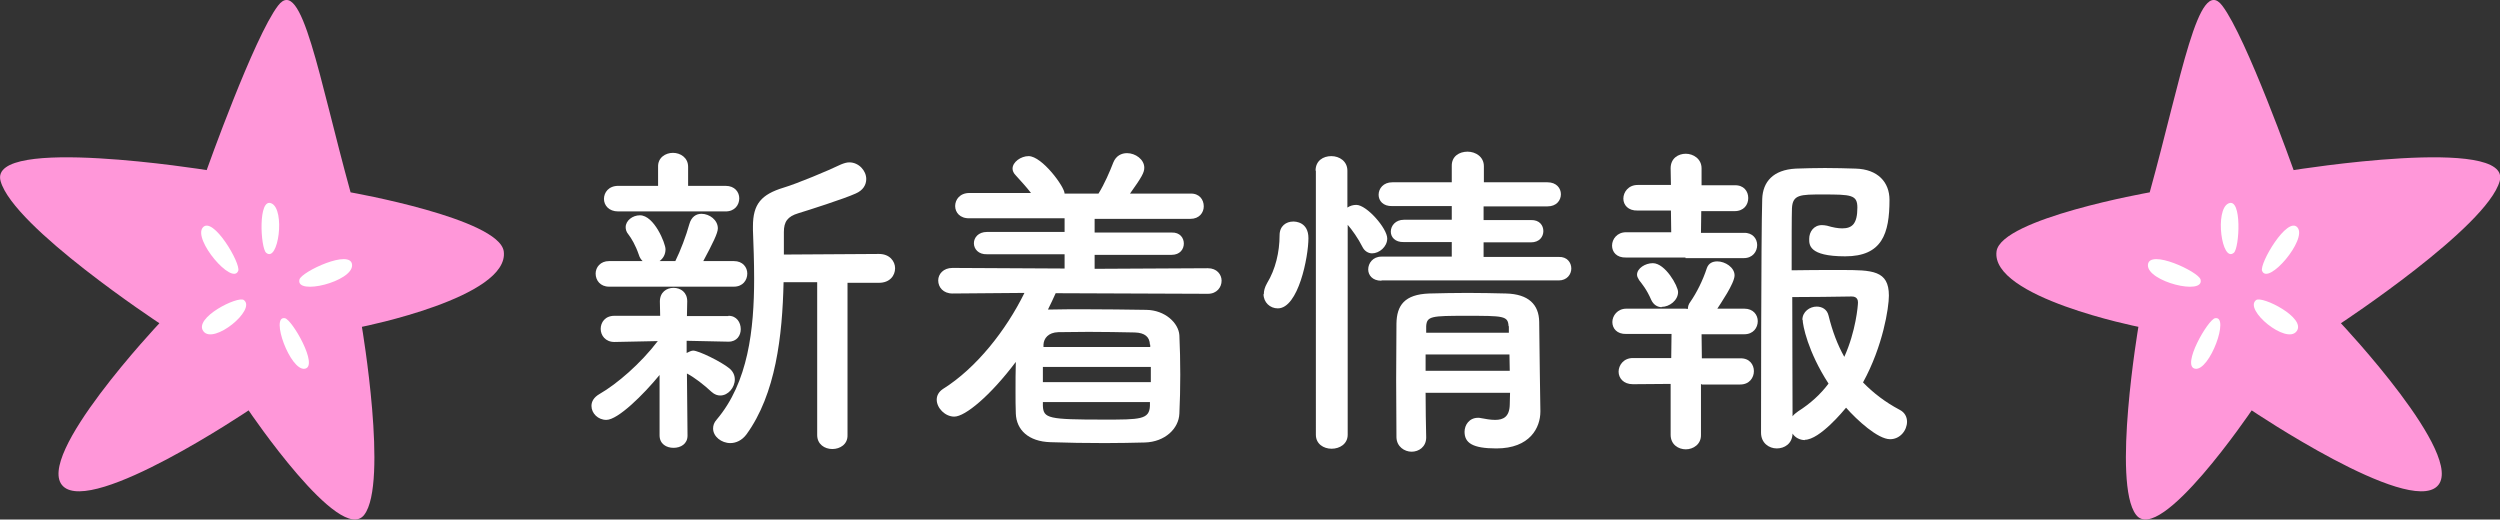
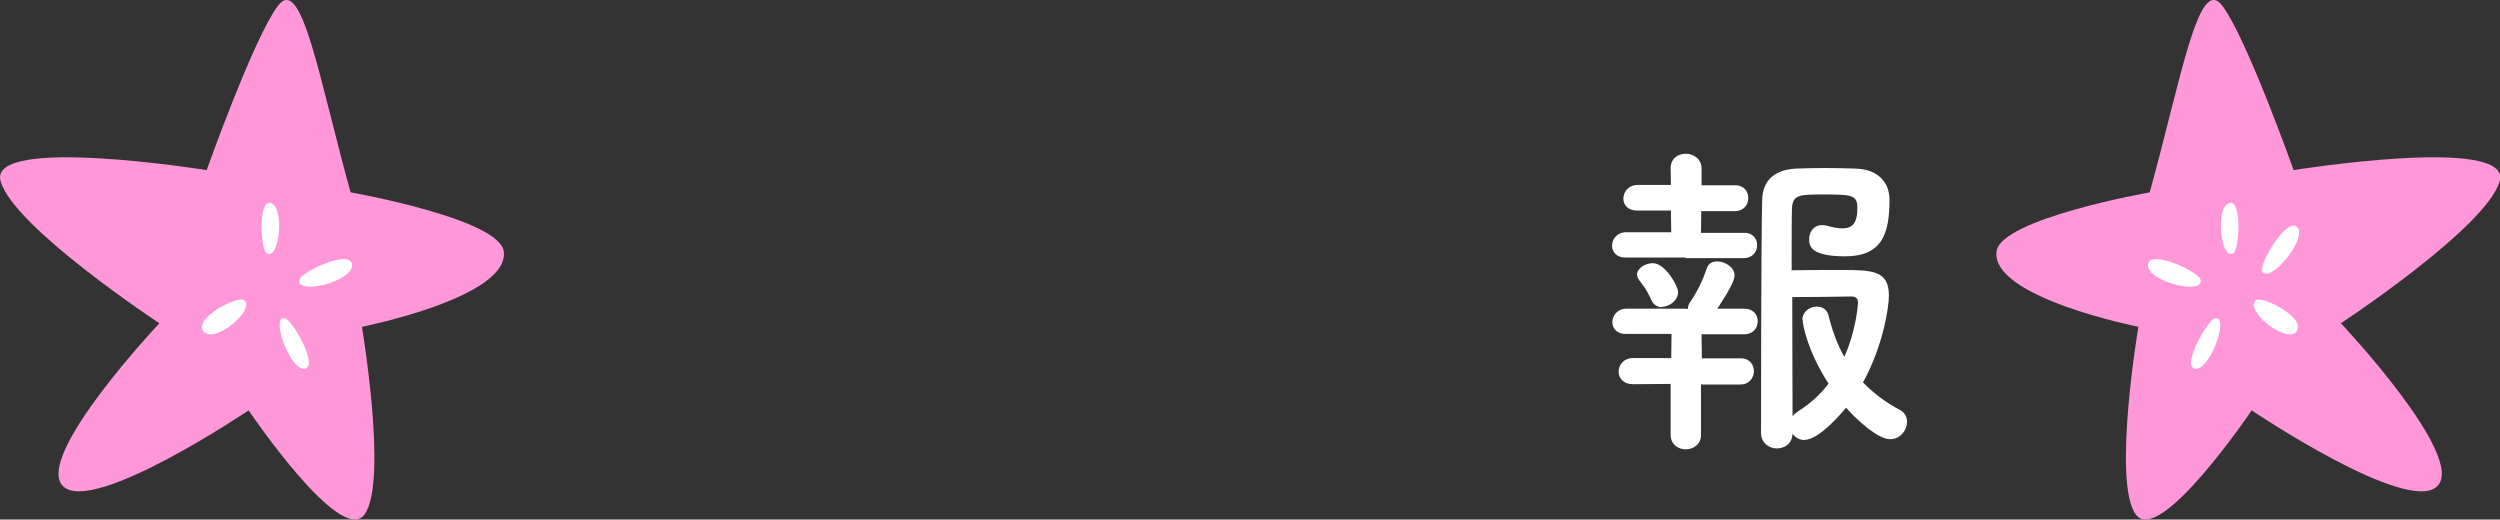
<svg xmlns="http://www.w3.org/2000/svg" id="_レイヤー_2" data-name="レイヤー 2" viewBox="0 0 84.07 17.47">
  <rect x="0" y="0" width="84.07" height="17.47" fill="#333333" stroke="none" />
  <defs>
    <style>
      .cls-1 {
        fill: #ff97d9;
      }

      .cls-2 {
        fill: #fff;
      }
    </style>
  </defs>
  <g id="_コンテンツ" data-name="コンテンツ">
    <g>
-       <path class="cls-2" d="M22.18,12.61c-.54.66-1.4,1.51-1.79,1.51-.28,0-.5-.22-.5-.47,0-.15.08-.29.27-.4.59-.34,1.38-1.02,1.96-1.78l-1.45.03h-.01c-.3,0-.46-.22-.46-.44,0-.22.15-.44.46-.44h1.54s-.01-.48-.01-.48h0c0-.31.22-.46.46-.46s.46.15.46.45h0s-.01.5-.01.5h1.39s.01-.01.01-.01c.27,0,.41.22.41.45,0,.21-.13.42-.41.42h-.01l-1.4-.03v.41c.08-.04.16-.08.22-.08.18,0,.94.37,1.22.6.12.1.18.23.18.37,0,.27-.22.54-.49.54-.09,0-.19-.03-.29-.12-.27-.25-.58-.49-.83-.62l.02,2.09c0,.28-.23.41-.47.41s-.47-.13-.47-.42v-2.05ZM20.48,9.64c-.29,0-.45-.21-.45-.44,0-.21.16-.42.45-.42h1.13c-.06-.06-.1-.12-.13-.22-.11-.32-.25-.55-.35-.68-.07-.08-.09-.17-.09-.24,0-.22.23-.4.48-.4.48,0,.86.95.86,1.14,0,.18-.08.31-.2.4h.53c.17-.34.37-.87.47-1.24.07-.25.23-.35.41-.35.27,0,.55.21.55.49,0,.16-.17.5-.49,1.1h1.03c.3,0,.45.21.45.42,0,.22-.15.44-.45.44h-4.19ZM20.79,7.11c-.32,0-.48-.21-.48-.42,0-.22.16-.44.48-.44h1.34v-.64c-.01-.31.25-.47.5-.47s.51.16.51.47v.64h1.26c.31,0,.46.21.46.42,0,.22-.15.44-.46.44h-3.62ZM27.48,9.49h-1.13c-.04,1.8-.26,3.76-1.25,5.12-.15.2-.35.29-.54.29-.3,0-.58-.22-.58-.49,0-.1.03-.2.12-.3,1.06-1.25,1.26-3.03,1.26-4.74,0-.56-.02-1.11-.04-1.63v-.13c0-.75.28-1.07,1.03-1.3.44-.13,1.52-.58,1.93-.78.1-.04.19-.07.28-.07.32,0,.57.28.57.56,0,.19-.1.38-.36.49-.37.17-1.62.57-1.92.66-.37.11-.49.29-.49.63v.76l3.2-.02c.36,0,.54.25.54.48,0,.25-.18.49-.54.49h-1.06v5.12c.01.31-.25.47-.51.47s-.51-.16-.51-.47v-5.13Z" />
-       <path class="cls-2" d="M35.5,9.86c-.08.18-.17.37-.26.55h.04c.37-.01.78-.01,1.2-.01.68,0,1.4.01,2.07.02.63.01,1.08.44,1.11.85.02.44.03.88.03,1.33s-.01.88-.03,1.31c-.02.5-.48.95-1.16.97-.42.01-.88.02-1.34.02-.64,0-1.27-.01-1.83-.03-.75-.02-1.15-.42-1.17-.96-.01-.25-.01-.48-.01-.73,0-.34,0-.68.01-1.01-.85,1.13-1.7,1.84-2.07,1.84-.31,0-.59-.29-.59-.57,0-.13.06-.26.21-.36,1.12-.7,2.12-1.97,2.74-3.23l-2.42.02c-.31,0-.48-.21-.48-.44,0-.21.17-.42.48-.42l3.77.02v-.48h-2.61c-.29.01-.44-.18-.44-.37s.15-.38.44-.38h2.61s0-.46,0-.46h-3.2c-.32.01-.48-.2-.48-.41,0-.22.16-.44.48-.44h2.07c-.16-.21-.34-.4-.51-.59-.08-.08-.11-.16-.11-.23,0-.22.28-.42.54-.42.45,0,1.21,1.03,1.21,1.26h1.14c.2-.32.38-.74.5-1.05.09-.22.27-.31.46-.31.28,0,.58.21.58.49,0,.16-.08.31-.48.87h2.03c.3-.01.45.2.45.43,0,.21-.15.42-.45.42h-3.22s0,.46,0,.46h2.59c.28-.01.41.18.41.37s-.13.38-.41.38h-2.59s0,.47,0,.47l3.81-.02c.3,0,.46.21.46.42,0,.22-.16.44-.46.44l-5.11-.02ZM38.7,12.34h-3.63v.51h3.63v-.51ZM38.68,13.52h-3.61v.13c.02.42.18.46,2.05.46,1.22,0,1.53,0,1.55-.46v-.13ZM38.67,11.59c-.01-.26-.17-.4-.51-.41-.48-.01-1.04-.02-1.55-.02-.37,0-.73.01-1.02.01-.34.01-.49.21-.5.42v.08h3.59v-.08Z" />
-       <path class="cls-2" d="M42.5,9.89c0-.11.03-.23.11-.37.28-.46.42-1.04.42-1.61,0-.31.22-.46.46-.46.07,0,.51.01.51.56,0,.63-.34,2.36-1.03,2.36-.26,0-.48-.2-.48-.48ZM44.24,5.74c0-.34.26-.49.53-.49s.54.17.54.49v1.24c.09-.06.19-.09.3-.09.35,0,1.04.79,1.04,1.13,0,.28-.27.5-.51.5-.12,0-.25-.07-.32-.21-.15-.3-.36-.59-.5-.75v7.06c0,.31-.27.47-.54.47s-.53-.16-.53-.47V5.74ZM46.45,9.44c-.3,0-.44-.19-.44-.38,0-.21.16-.43.44-.43h2.37s0-.49,0-.49h-1.61c-.3.01-.44-.17-.44-.35,0-.2.16-.4.44-.4h1.61s0-.46,0-.46h-2c-.31.01-.46-.18-.46-.38,0-.21.16-.42.46-.42h2v-.54c-.01-.34.26-.49.53-.49s.55.17.55.49v.54h2.14c.3,0,.45.2.45.4,0,.21-.15.41-.45.41h-2.15s0,.46,0,.46h1.59c.29-.01.42.18.42.37s-.13.38-.42.38h-1.59s0,.49,0,.49h2.53c.28-.01.42.19.42.39s-.15.4-.42.4h-5.96ZM47.94,13.2c0,.53.01,1.05.02,1.51h0c0,.32-.25.48-.49.48s-.5-.17-.51-.48c0-.61-.01-1.27-.01-1.93s.01-1.31.01-1.9c.01-.61.27-.98,1.1-1.01.4-.01.85-.02,1.29-.02s.89.01,1.3.02c.75.02,1.1.37,1.11.95,0,.36.04,3,.04,3v.02c0,.54-.35,1.24-1.48,1.24-.81,0-1.07-.19-1.07-.56,0-.23.16-.47.45-.47.03,0,.07,0,.1.01.16.03.32.06.48.06.27,0,.48-.1.49-.51,0-.12.01-.27.01-.4h-2.83ZM47.94,11.92v.55h2.83c0-.18-.01-.37-.01-.55h-2.82ZM50.73,10.97c-.02-.35-.16-.35-1.43-.35-1.16,0-1.32.01-1.34.35v.22h2.78v-.22Z" />
      <path class="cls-2" d="M56.68,8.66h-2c-.32.01-.47-.19-.47-.4,0-.22.17-.45.47-.45h1.52s-.01-.73-.01-.73h-1.12c-.32.01-.48-.19-.48-.4,0-.22.17-.46.48-.46h1.12s-.01-.56-.01-.56h0c0-.34.26-.49.51-.49s.53.17.53.49v.57h1.11c.31-.01.46.2.46.43s-.15.44-.46.44h-1.12s-.01.73-.01.73h1.44c.3-.01.45.2.45.41,0,.22-.15.44-.45.44h-1.96ZM57.2,12.91v1.71c.01.32-.26.49-.51.49s-.51-.16-.51-.49v-1.71s-1.27.01-1.27.01c-.32,0-.48-.21-.48-.42,0-.22.17-.46.48-.46h1.29s.01-.81.01-.81h-1.52c-.32.01-.47-.19-.47-.4s.17-.45.47-.45h1.99s.08.01.08.01c0-.08.02-.16.09-.25.2-.29.41-.7.55-1.13.06-.16.19-.22.35-.22.26,0,.58.2.58.47s-.48.96-.58,1.12h.91c.3,0,.45.21.45.42,0,.22-.15.44-.45.44h-1.44s.01.81.01.81h1.29c.31-.01.46.21.46.43s-.15.45-.46.45h-1.29ZM55.88,10.33c-.13,0-.27-.07-.35-.24-.16-.37-.32-.55-.41-.67-.04-.07-.07-.12-.07-.18,0-.22.28-.39.53-.39.42,0,.85.77.85.97,0,.28-.29.5-.55.5ZM60.7,14.8c-.18,0-.34-.09-.42-.22-.01.34-.27.5-.53.5s-.53-.18-.53-.53c0,0,0-6.66.04-7.86.02-.57.36-.98,1.13-1.02.29-.01.64-.02.98-.02s.72.01,1.03.02c.75.02,1.14.46,1.14,1.05,0,1.14-.25,1.9-1.49,1.9s-1.21-.4-1.21-.59c0-.23.15-.46.43-.46.06,0,.11.01.17.02.2.06.37.09.51.09.34,0,.51-.16.51-.7,0-.43-.21-.44-1.16-.44-.76,0-1.02,0-1.04.47-.01.28-.01,1.08-.01,2.08.39-.01,1.1-.01,1.67-.01,1.04,0,1.6.01,1.6.86,0,.41-.2,1.7-.87,2.92.34.35.74.66,1.23.92.18.09.25.25.25.4,0,.29-.23.59-.57.59-.41,0-1.11-.64-1.48-1.06-.06.07-.88,1.08-1.39,1.08ZM60.61,10.76c0-.28.25-.45.48-.45.18,0,.35.09.4.3.13.53.3.98.53,1.39.39-.86.46-1.73.46-1.83,0-.19-.15-.2-.22-.2-.44.01-1.49.02-1.99.02,0,1.51.01,3.18.01,4.01.04-.06.11-.11.19-.17.41-.26.75-.57,1.02-.93-.7-1.08-.87-1.97-.87-2.15Z" />
    </g>
    <g>
      <path class="cls-1" d="M72.29,6.47c1.07-3.87,1.64-7.33,2.44-6.28.81,1.06,2.4,5.53,2.4,5.53,0,0,7.36-1.18,6.93.37-.43,1.55-5.34,4.78-5.34,4.78,0,0,4.24,4.5,3.24,5.48-1,.98-6.24-2.55-6.24-2.55,0,0-3.09,4.57-3.89,3.51-.81-1.06.08-6.32.08-6.32,0,0-4.98-.99-4.77-2.54.16-1.1,5.14-1.98,5.14-1.98Z" />
      <g>
        <path class="cls-2" d="M74,9.4c-.06-.26-1.74-1.05-1.77-.49-.03.56,1.91,1.04,1.77.49Z" />
        <path class="cls-2" d="M75.12,8.5c.19-.16.28-1.87-.18-1.66-.47.21-.23,2.01.18,1.66Z" />
        <path class="cls-2" d="M74.49,10.7c-.24.04-1.15,1.62-.67,1.7.49.08,1.17-1.79.67-1.7Z" />
        <path class="cls-2" d="M76.07,9.11c-.1-.24.85-1.86,1.19-1.46.34.4-.99,1.96-1.19,1.46Z" />
        <path class="cls-2" d="M75.87,10.09c.2-.15,1.7.6,1.36,1.05-.34.46-1.79-.73-1.36-1.05Z" />
      </g>
    </g>
    <g>
      <path class="cls-1" d="M11.79,6.47c-1.07-3.87-1.64-7.33-2.44-6.28-.81,1.06-2.4,5.53-2.4,5.53,0,0-7.36-1.18-6.93.37.43,1.55,5.34,4.78,5.34,4.78,0,0-4.24,4.5-3.24,5.48,1,.98,6.24-2.55,6.24-2.55,0,0,3.09,4.57,3.89,3.51.81-1.06-.08-6.32-.08-6.32,0,0,4.98-.99,4.77-2.54-.16-1.1-5.14-1.98-5.14-1.98Z" />
      <g>
        <path class="cls-2" d="M10.07,9.4c.06-.26,1.74-1.05,1.77-.49.03.56-1.91,1.04-1.77.49Z" />
        <path class="cls-2" d="M8.95,8.5c-.19-.16-.28-1.87.18-1.66.47.21.23,2.01-.18,1.66Z" />
        <path class="cls-2" d="M9.58,10.7c.24.04,1.15,1.62.67,1.7-.49.08-1.17-1.79-.67-1.7Z" />
-         <path class="cls-2" d="M8.01,9.11c.1-.24-.85-1.86-1.19-1.46-.34.4.99,1.96,1.19,1.46Z" />
        <path class="cls-2" d="M8.2,10.09c-.2-.15-1.7.6-1.36,1.05.34.46,1.79-.73,1.36-1.05Z" />
      </g>
    </g>
  </g>
</svg>